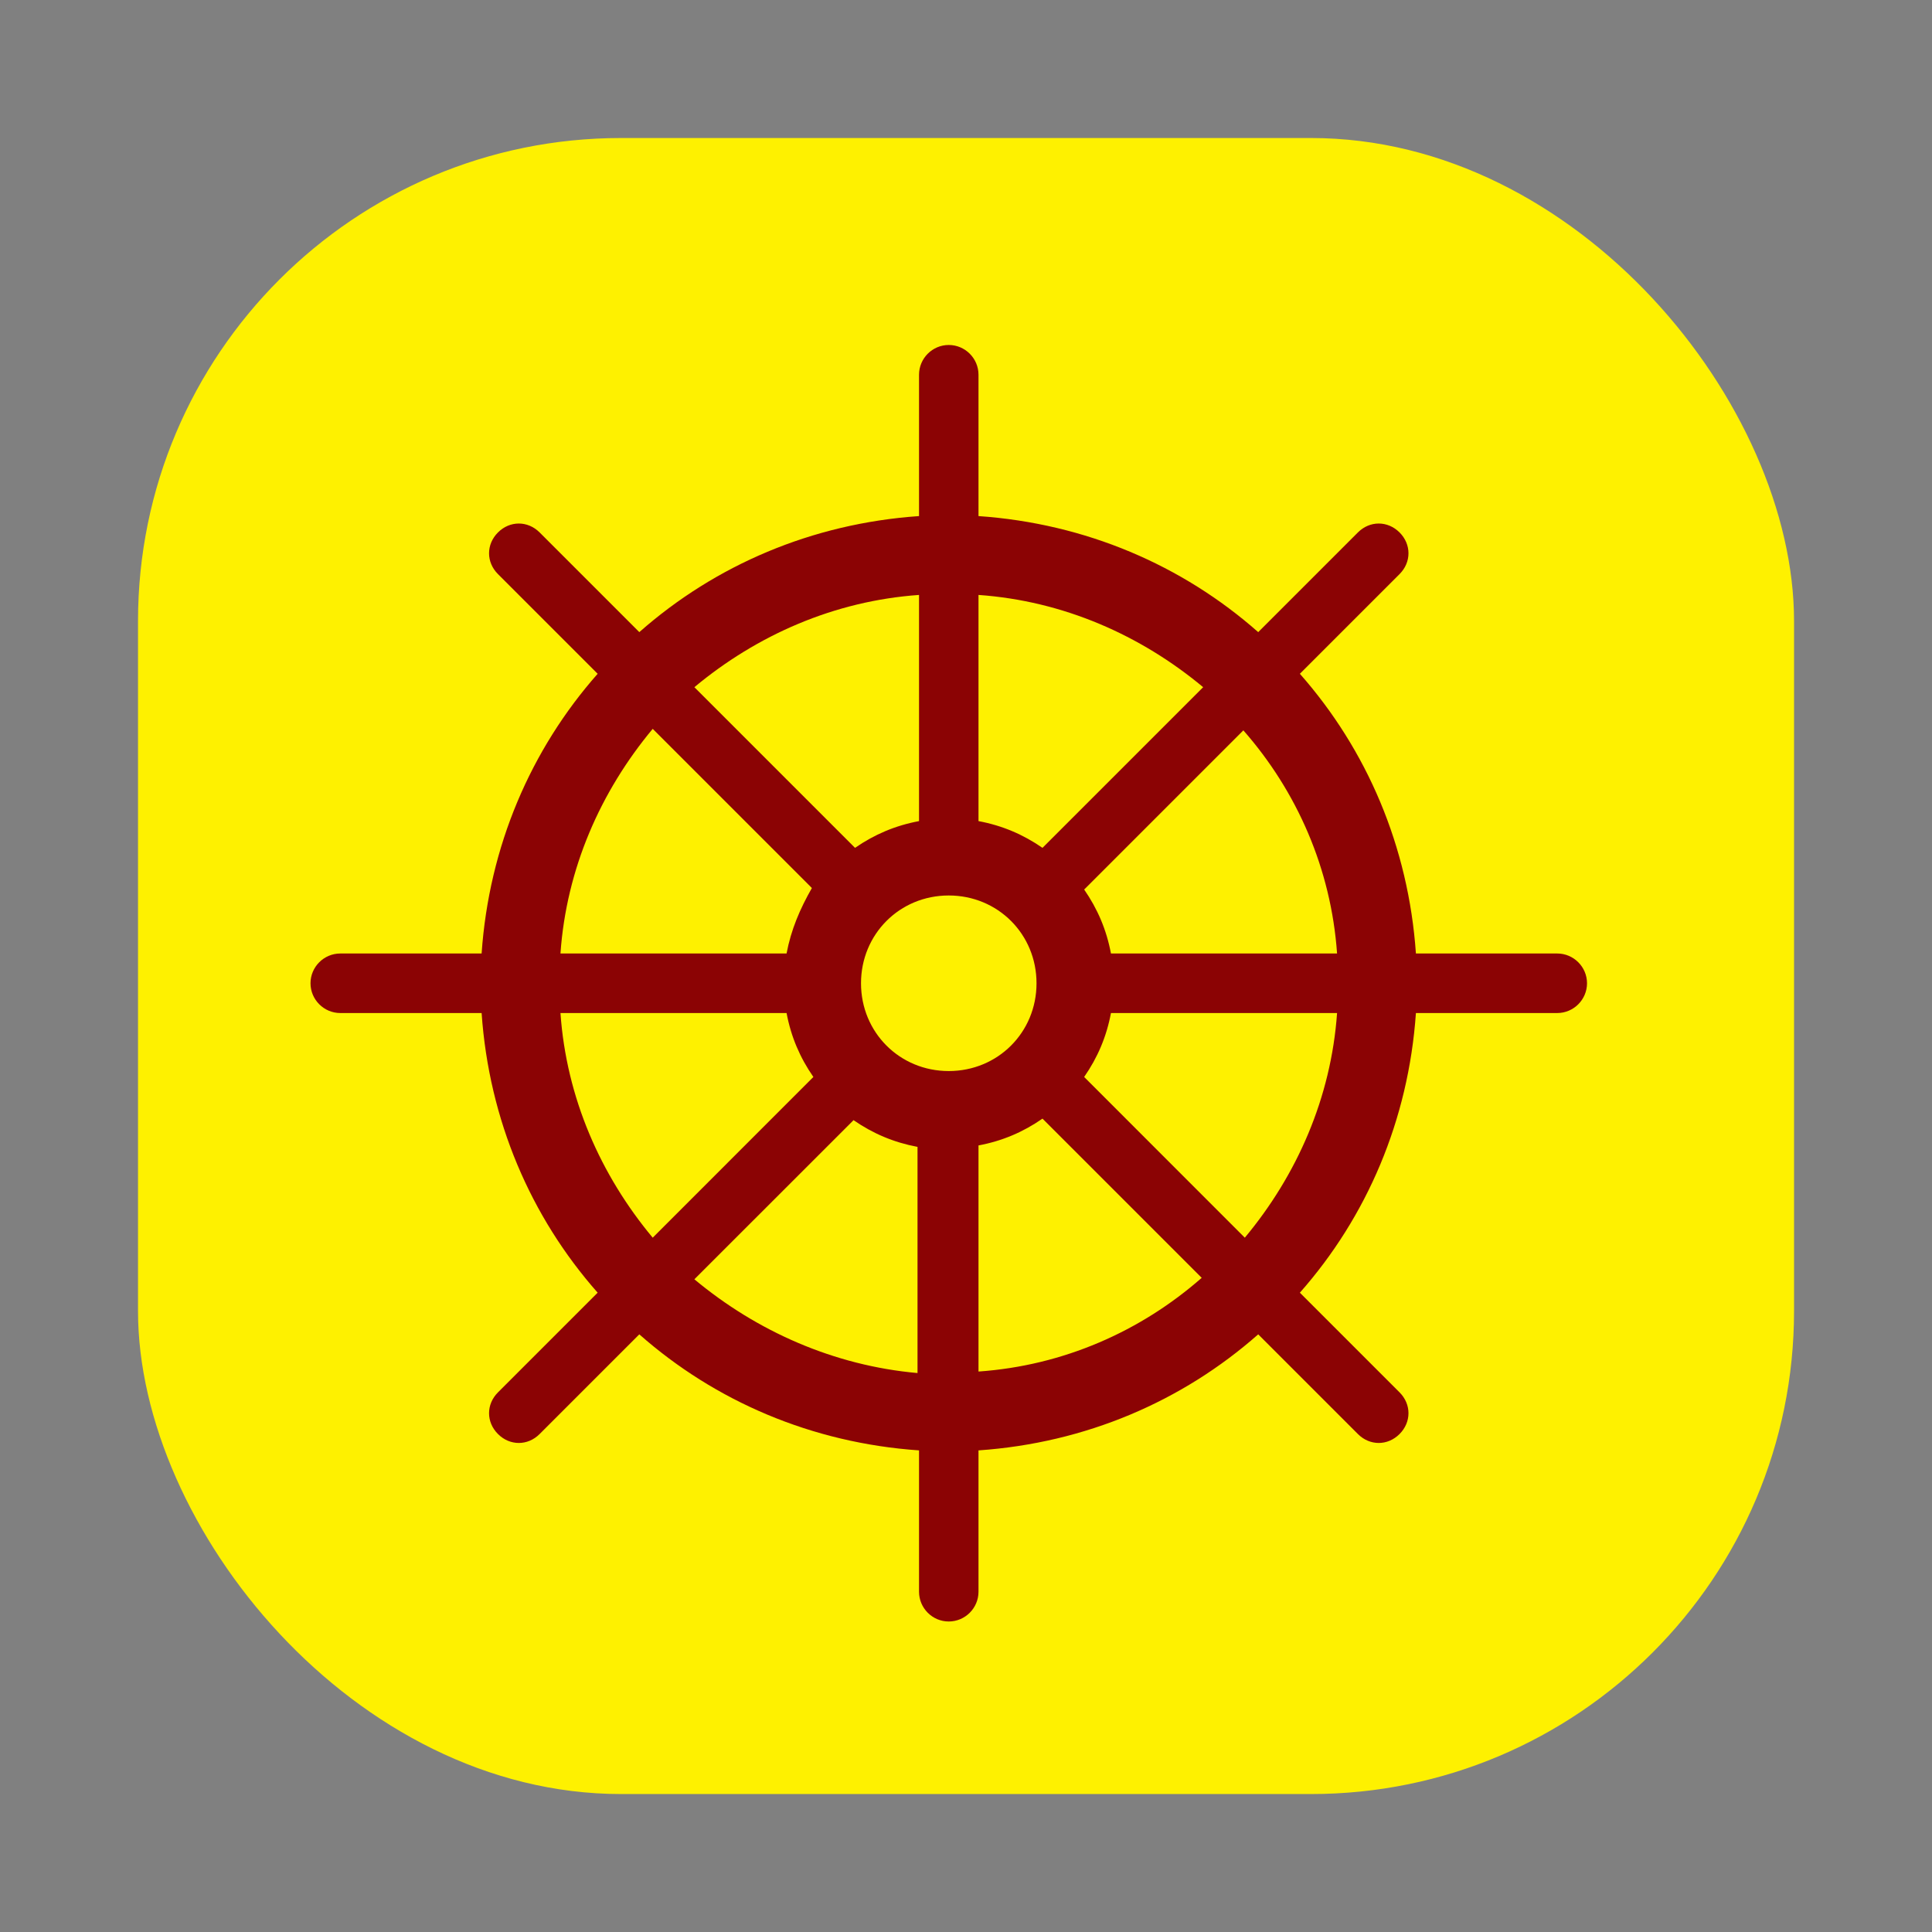
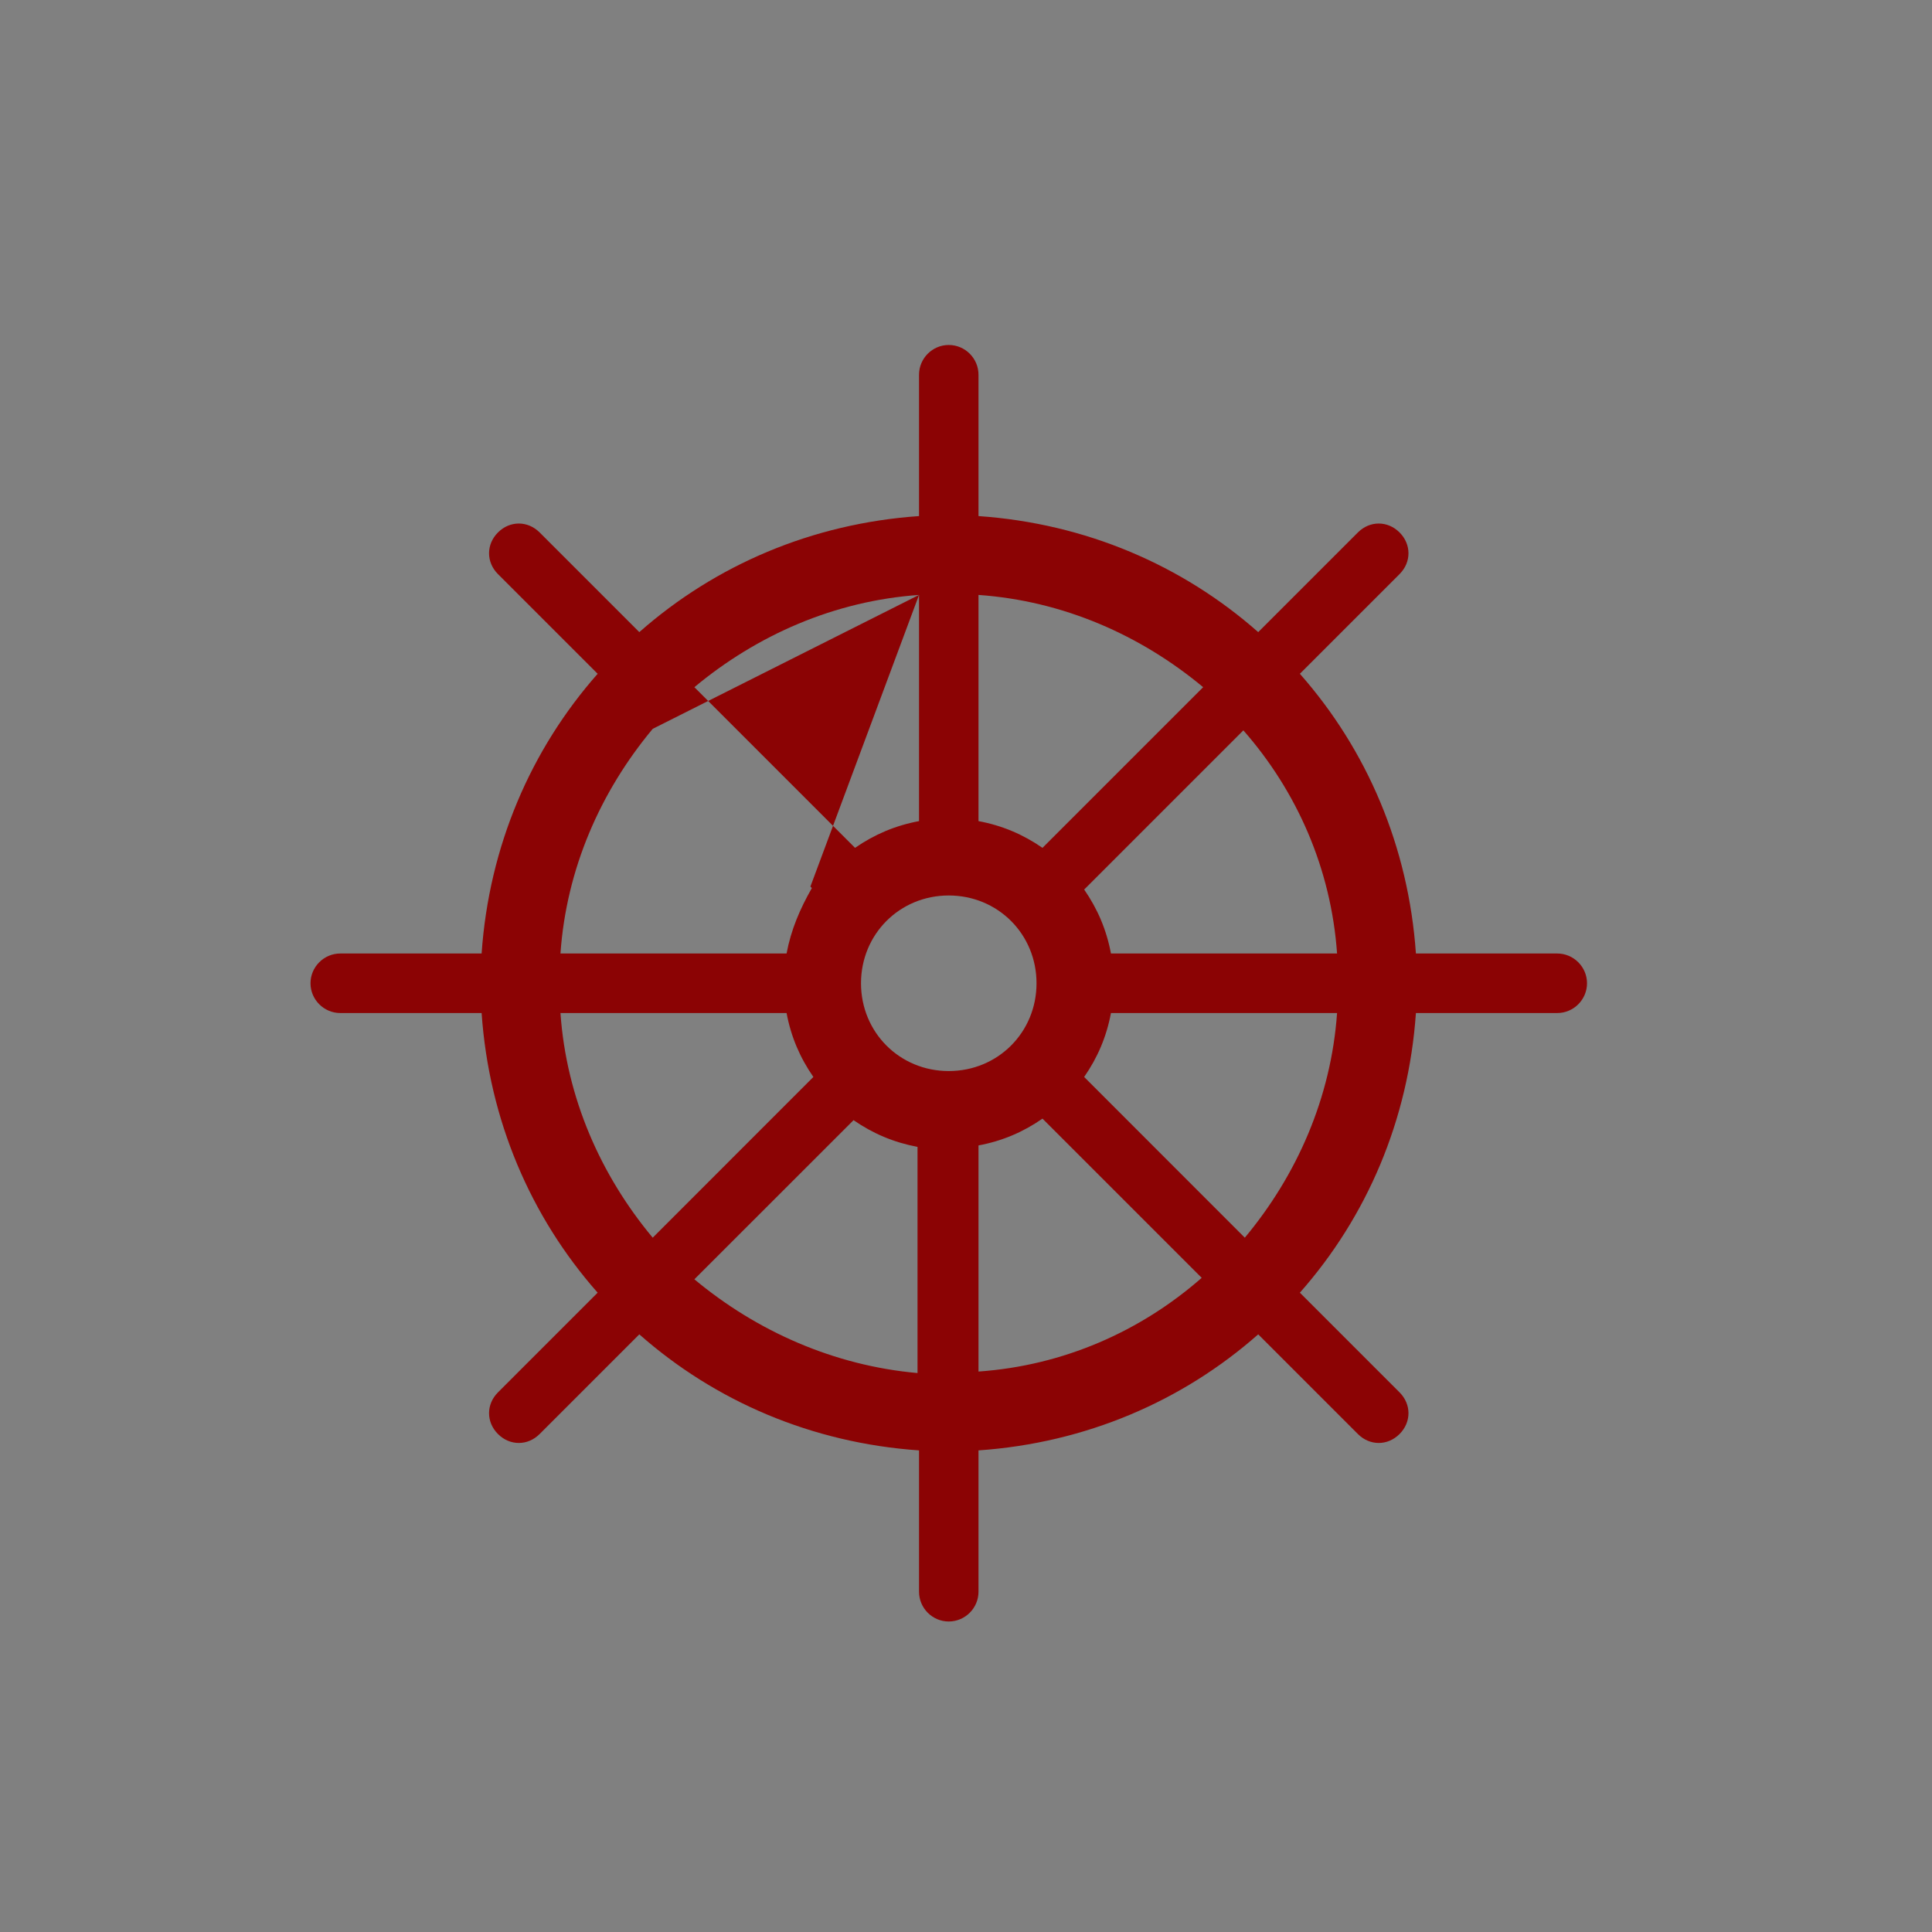
<svg xmlns="http://www.w3.org/2000/svg" width="32" height="32" viewBox="0 0 32 32" fill="none">
  <rect x="0" y="0" width="32" height="32" fill="#808080" stroke="none" />
-   <rect x="2.286" y="2.286" width="27.429" height="27.429" rx="8" fill="#FEF100" />
-   <path d="M25.793 15.793H23.452C23.329 14.019 22.639 12.417 21.53 11.16L23.181 9.509C23.378 9.312 23.378 9.016 23.181 8.819C22.984 8.622 22.688 8.622 22.491 8.819L20.84 10.47C19.583 9.361 17.982 8.671 16.207 8.548V6.207C16.207 5.936 15.986 5.714 15.714 5.714C15.443 5.714 15.222 5.936 15.222 6.207V8.548C13.447 8.671 11.846 9.361 10.589 10.47L8.938 8.819C8.741 8.622 8.445 8.622 8.248 8.819C8.051 9.016 8.051 9.312 8.248 9.509L9.899 11.16C8.79 12.417 8.1 14.019 7.977 15.793H5.636C5.365 15.793 5.143 16.015 5.143 16.286C5.143 16.557 5.365 16.779 5.636 16.779H7.977C8.1 18.553 8.79 20.155 9.899 21.411L8.248 23.062C8.051 23.259 8.051 23.555 8.248 23.752C8.347 23.851 8.47 23.9 8.593 23.9C8.716 23.9 8.839 23.851 8.938 23.752L10.589 22.101C11.846 23.21 13.447 23.9 15.222 24.023V26.364C15.222 26.635 15.443 26.857 15.714 26.857C15.986 26.857 16.207 26.635 16.207 26.364V24.023C17.982 23.9 19.583 23.21 20.84 22.101L22.491 23.752C22.59 23.851 22.713 23.9 22.836 23.9C22.959 23.9 23.082 23.851 23.181 23.752C23.378 23.555 23.378 23.259 23.181 23.062L21.53 21.411C22.639 20.155 23.329 18.553 23.452 16.779H25.793C26.064 16.779 26.286 16.557 26.286 16.286C26.286 16.015 26.064 15.793 25.793 15.793ZM22.146 15.793H18.45C18.425 15.793 18.425 15.793 18.401 15.793C18.327 15.399 18.179 15.054 17.957 14.733L17.982 14.709L20.594 12.097C21.481 13.107 22.047 14.388 22.146 15.793ZM15.714 17.74C14.901 17.74 14.261 17.099 14.261 16.286C14.261 15.473 14.901 14.832 15.714 14.832C16.528 14.832 17.168 15.473 17.168 16.286C17.168 17.099 16.528 17.74 15.714 17.74ZM19.928 11.382L17.316 13.994C17.292 14.019 17.267 14.043 17.267 14.043C16.947 13.822 16.602 13.674 16.207 13.6C16.207 13.575 16.207 13.575 16.207 13.55V9.854C17.612 9.953 18.893 10.52 19.928 11.382ZM15.222 9.854V13.55C15.222 13.575 15.222 13.575 15.222 13.6C14.827 13.674 14.482 13.822 14.162 14.043C14.137 14.019 14.137 14.019 14.113 13.994L11.501 11.382C12.536 10.52 13.817 9.953 15.222 9.854ZM10.811 12.072L13.423 14.684L13.447 14.709C13.25 15.054 13.102 15.399 13.028 15.793C13.004 15.793 13.004 15.793 12.979 15.793H9.283C9.381 14.388 9.948 13.107 10.811 12.072ZM9.283 16.779H12.979C13.004 16.779 13.004 16.779 13.028 16.779C13.102 17.173 13.25 17.518 13.472 17.838L13.447 17.863L10.811 20.5C9.948 19.465 9.381 18.183 9.283 16.779ZM11.501 21.189L14.113 18.578L14.137 18.553C14.458 18.775 14.803 18.922 15.197 18.996C15.197 19.021 15.197 19.021 15.197 19.046V22.742C13.817 22.619 12.536 22.052 11.501 21.189ZM16.207 22.717V19.021C16.207 18.996 16.207 18.996 16.207 18.972C16.602 18.898 16.947 18.75 17.267 18.528L17.292 18.553L19.904 21.165C18.893 22.052 17.612 22.619 16.207 22.717ZM20.618 20.5L17.982 17.863L17.957 17.838C18.179 17.518 18.327 17.173 18.401 16.779C18.425 16.779 18.425 16.779 18.45 16.779H22.146C22.047 18.183 21.481 19.465 20.618 20.5Z" fill="#8B0304" />
+   <path d="M25.793 15.793H23.452C23.329 14.019 22.639 12.417 21.53 11.16L23.181 9.509C23.378 9.312 23.378 9.016 23.181 8.819C22.984 8.622 22.688 8.622 22.491 8.819L20.84 10.47C19.583 9.361 17.982 8.671 16.207 8.548V6.207C16.207 5.936 15.986 5.714 15.714 5.714C15.443 5.714 15.222 5.936 15.222 6.207V8.548C13.447 8.671 11.846 9.361 10.589 10.47L8.938 8.819C8.741 8.622 8.445 8.622 8.248 8.819C8.051 9.016 8.051 9.312 8.248 9.509L9.899 11.16C8.79 12.417 8.1 14.019 7.977 15.793H5.636C5.365 15.793 5.143 16.015 5.143 16.286C5.143 16.557 5.365 16.779 5.636 16.779H7.977C8.1 18.553 8.79 20.155 9.899 21.411L8.248 23.062C8.051 23.259 8.051 23.555 8.248 23.752C8.347 23.851 8.47 23.9 8.593 23.9C8.716 23.9 8.839 23.851 8.938 23.752L10.589 22.101C11.846 23.21 13.447 23.9 15.222 24.023V26.364C15.222 26.635 15.443 26.857 15.714 26.857C15.986 26.857 16.207 26.635 16.207 26.364V24.023C17.982 23.9 19.583 23.21 20.84 22.101L22.491 23.752C22.59 23.851 22.713 23.9 22.836 23.9C22.959 23.9 23.082 23.851 23.181 23.752C23.378 23.555 23.378 23.259 23.181 23.062L21.53 21.411C22.639 20.155 23.329 18.553 23.452 16.779H25.793C26.064 16.779 26.286 16.557 26.286 16.286C26.286 16.015 26.064 15.793 25.793 15.793ZM22.146 15.793H18.45C18.425 15.793 18.425 15.793 18.401 15.793C18.327 15.399 18.179 15.054 17.957 14.733L17.982 14.709L20.594 12.097C21.481 13.107 22.047 14.388 22.146 15.793ZM15.714 17.74C14.901 17.74 14.261 17.099 14.261 16.286C14.261 15.473 14.901 14.832 15.714 14.832C16.528 14.832 17.168 15.473 17.168 16.286C17.168 17.099 16.528 17.74 15.714 17.74ZM19.928 11.382L17.316 13.994C17.292 14.019 17.267 14.043 17.267 14.043C16.947 13.822 16.602 13.674 16.207 13.6C16.207 13.575 16.207 13.575 16.207 13.55V9.854C17.612 9.953 18.893 10.52 19.928 11.382ZM15.222 9.854V13.55C15.222 13.575 15.222 13.575 15.222 13.6C14.827 13.674 14.482 13.822 14.162 14.043C14.137 14.019 14.137 14.019 14.113 13.994L11.501 11.382C12.536 10.52 13.817 9.953 15.222 9.854ZL13.423 14.684L13.447 14.709C13.25 15.054 13.102 15.399 13.028 15.793C13.004 15.793 13.004 15.793 12.979 15.793H9.283C9.381 14.388 9.948 13.107 10.811 12.072ZM9.283 16.779H12.979C13.004 16.779 13.004 16.779 13.028 16.779C13.102 17.173 13.25 17.518 13.472 17.838L13.447 17.863L10.811 20.5C9.948 19.465 9.381 18.183 9.283 16.779ZM11.501 21.189L14.113 18.578L14.137 18.553C14.458 18.775 14.803 18.922 15.197 18.996C15.197 19.021 15.197 19.021 15.197 19.046V22.742C13.817 22.619 12.536 22.052 11.501 21.189ZM16.207 22.717V19.021C16.207 18.996 16.207 18.996 16.207 18.972C16.602 18.898 16.947 18.75 17.267 18.528L17.292 18.553L19.904 21.165C18.893 22.052 17.612 22.619 16.207 22.717ZM20.618 20.5L17.982 17.863L17.957 17.838C18.179 17.518 18.327 17.173 18.401 16.779C18.425 16.779 18.425 16.779 18.45 16.779H22.146C22.047 18.183 21.481 19.465 20.618 20.5Z" fill="#8B0304" />
</svg>